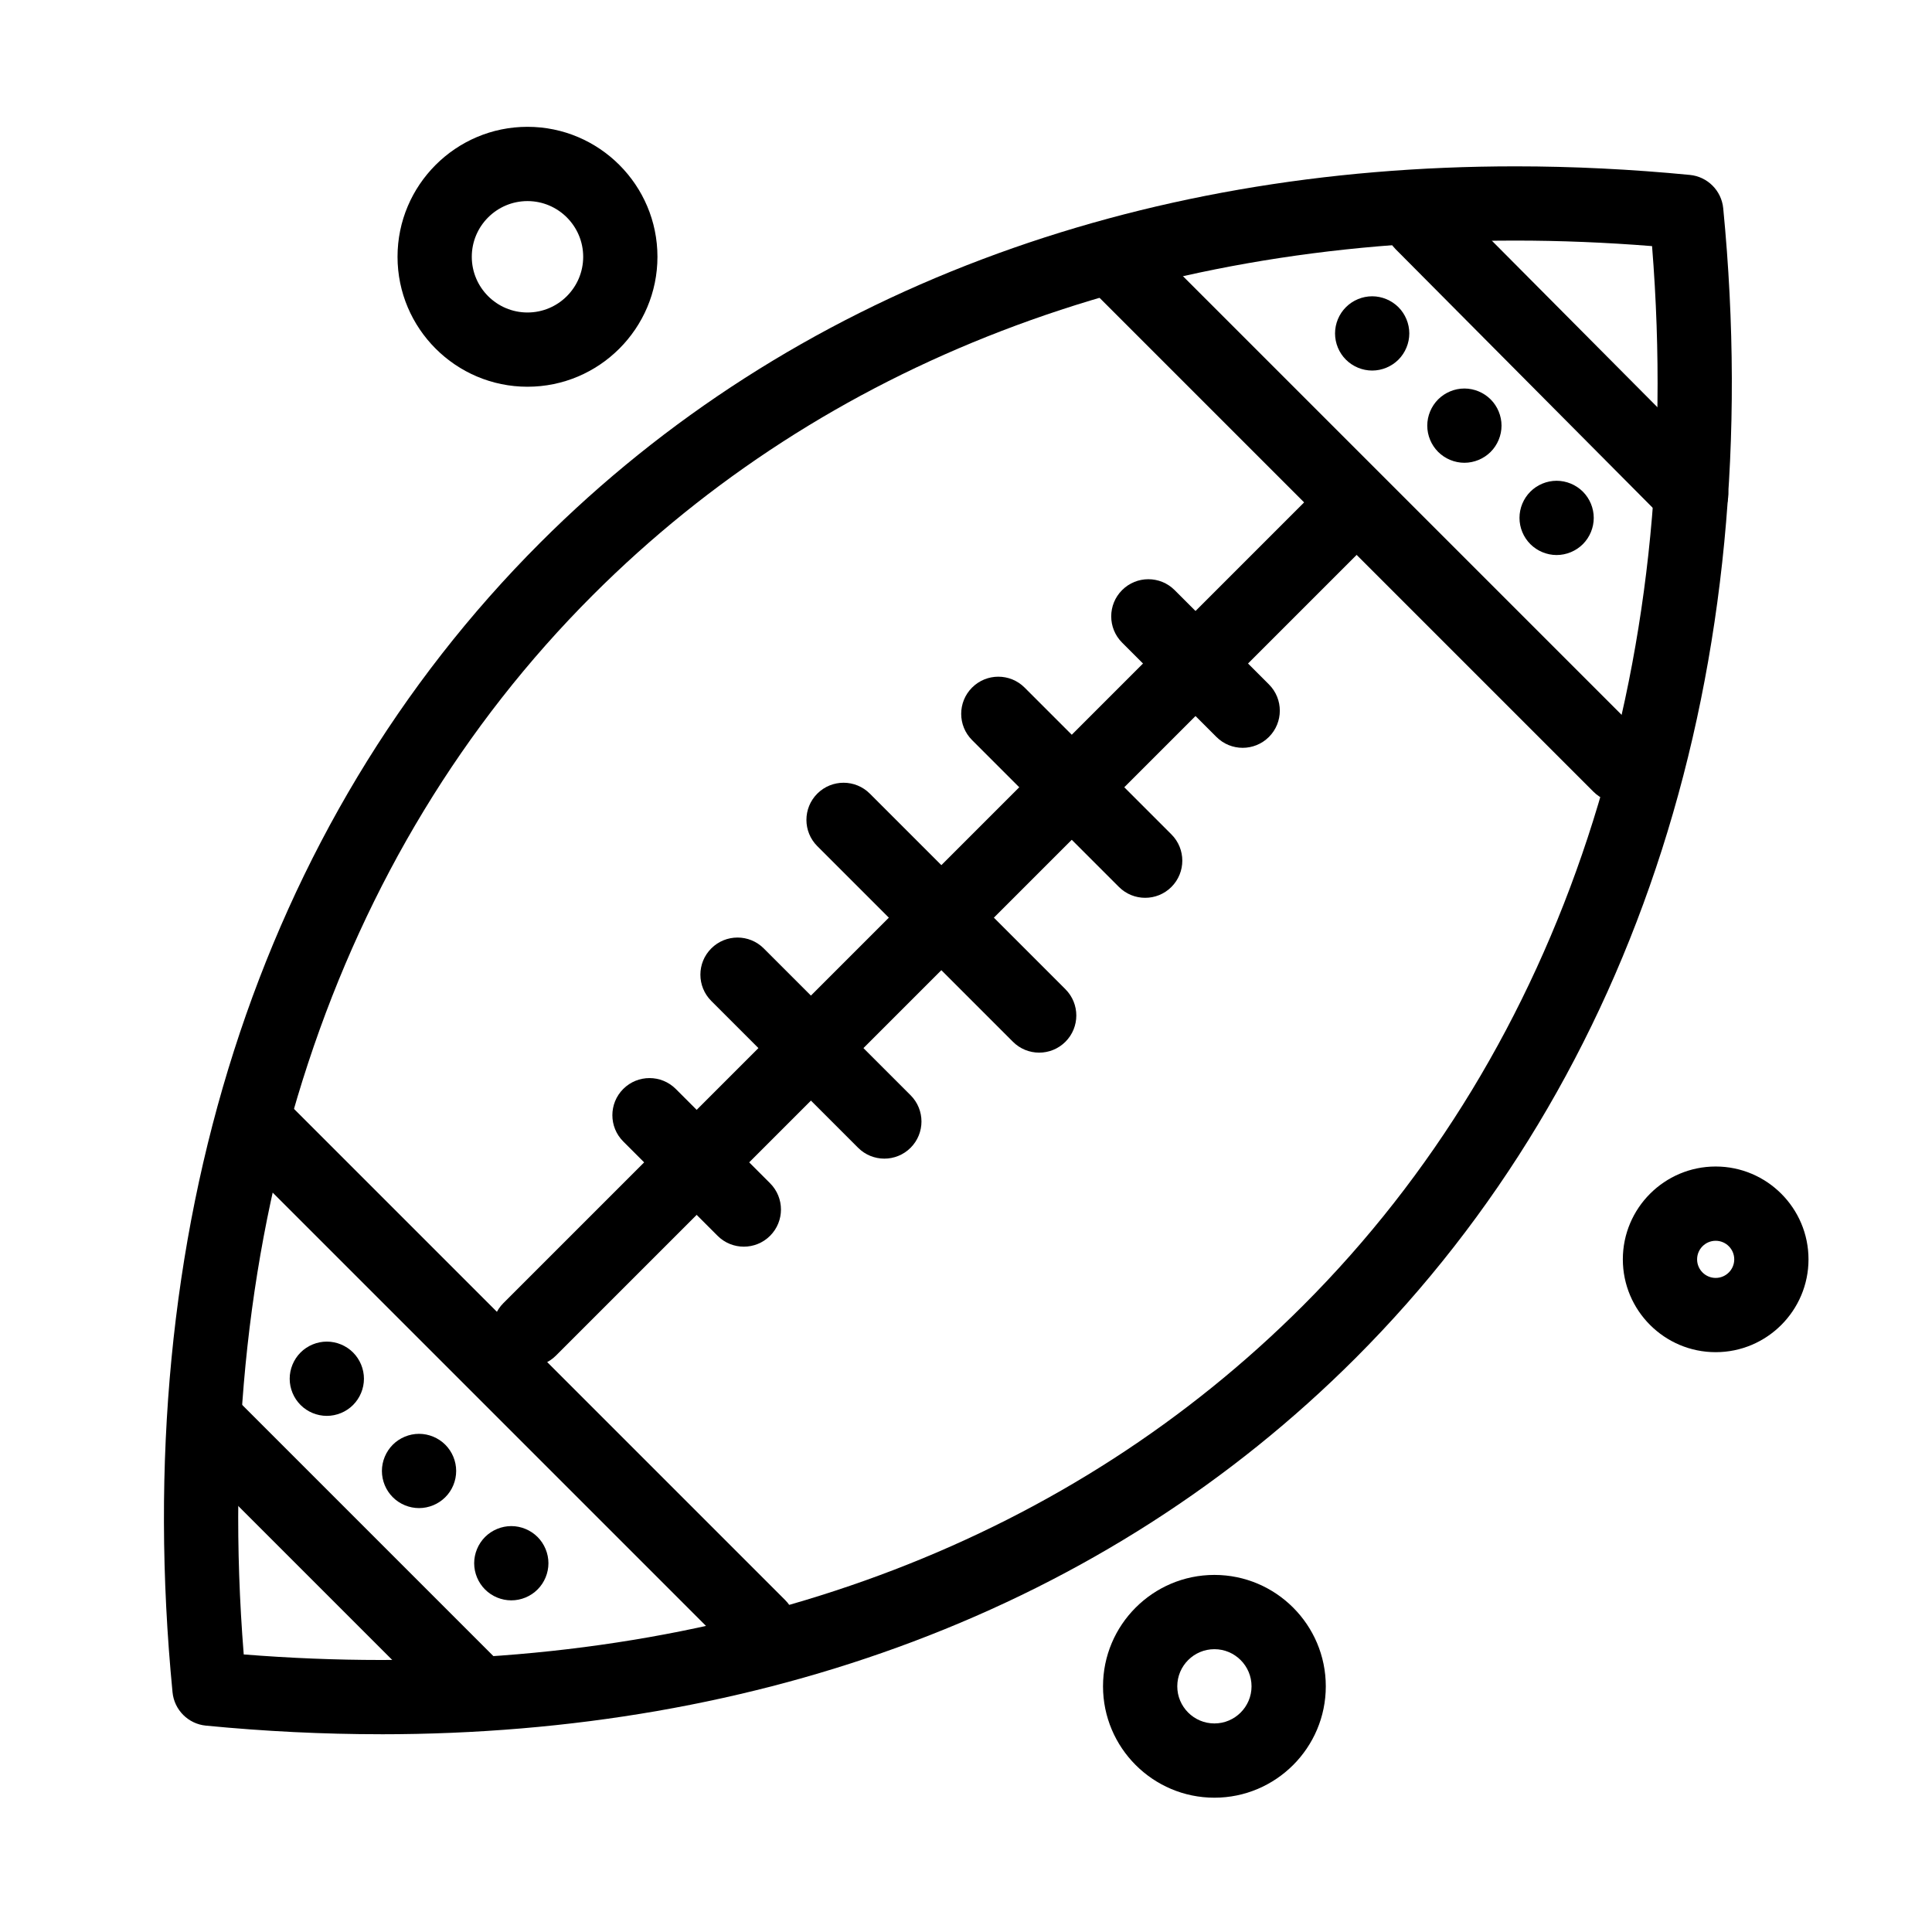
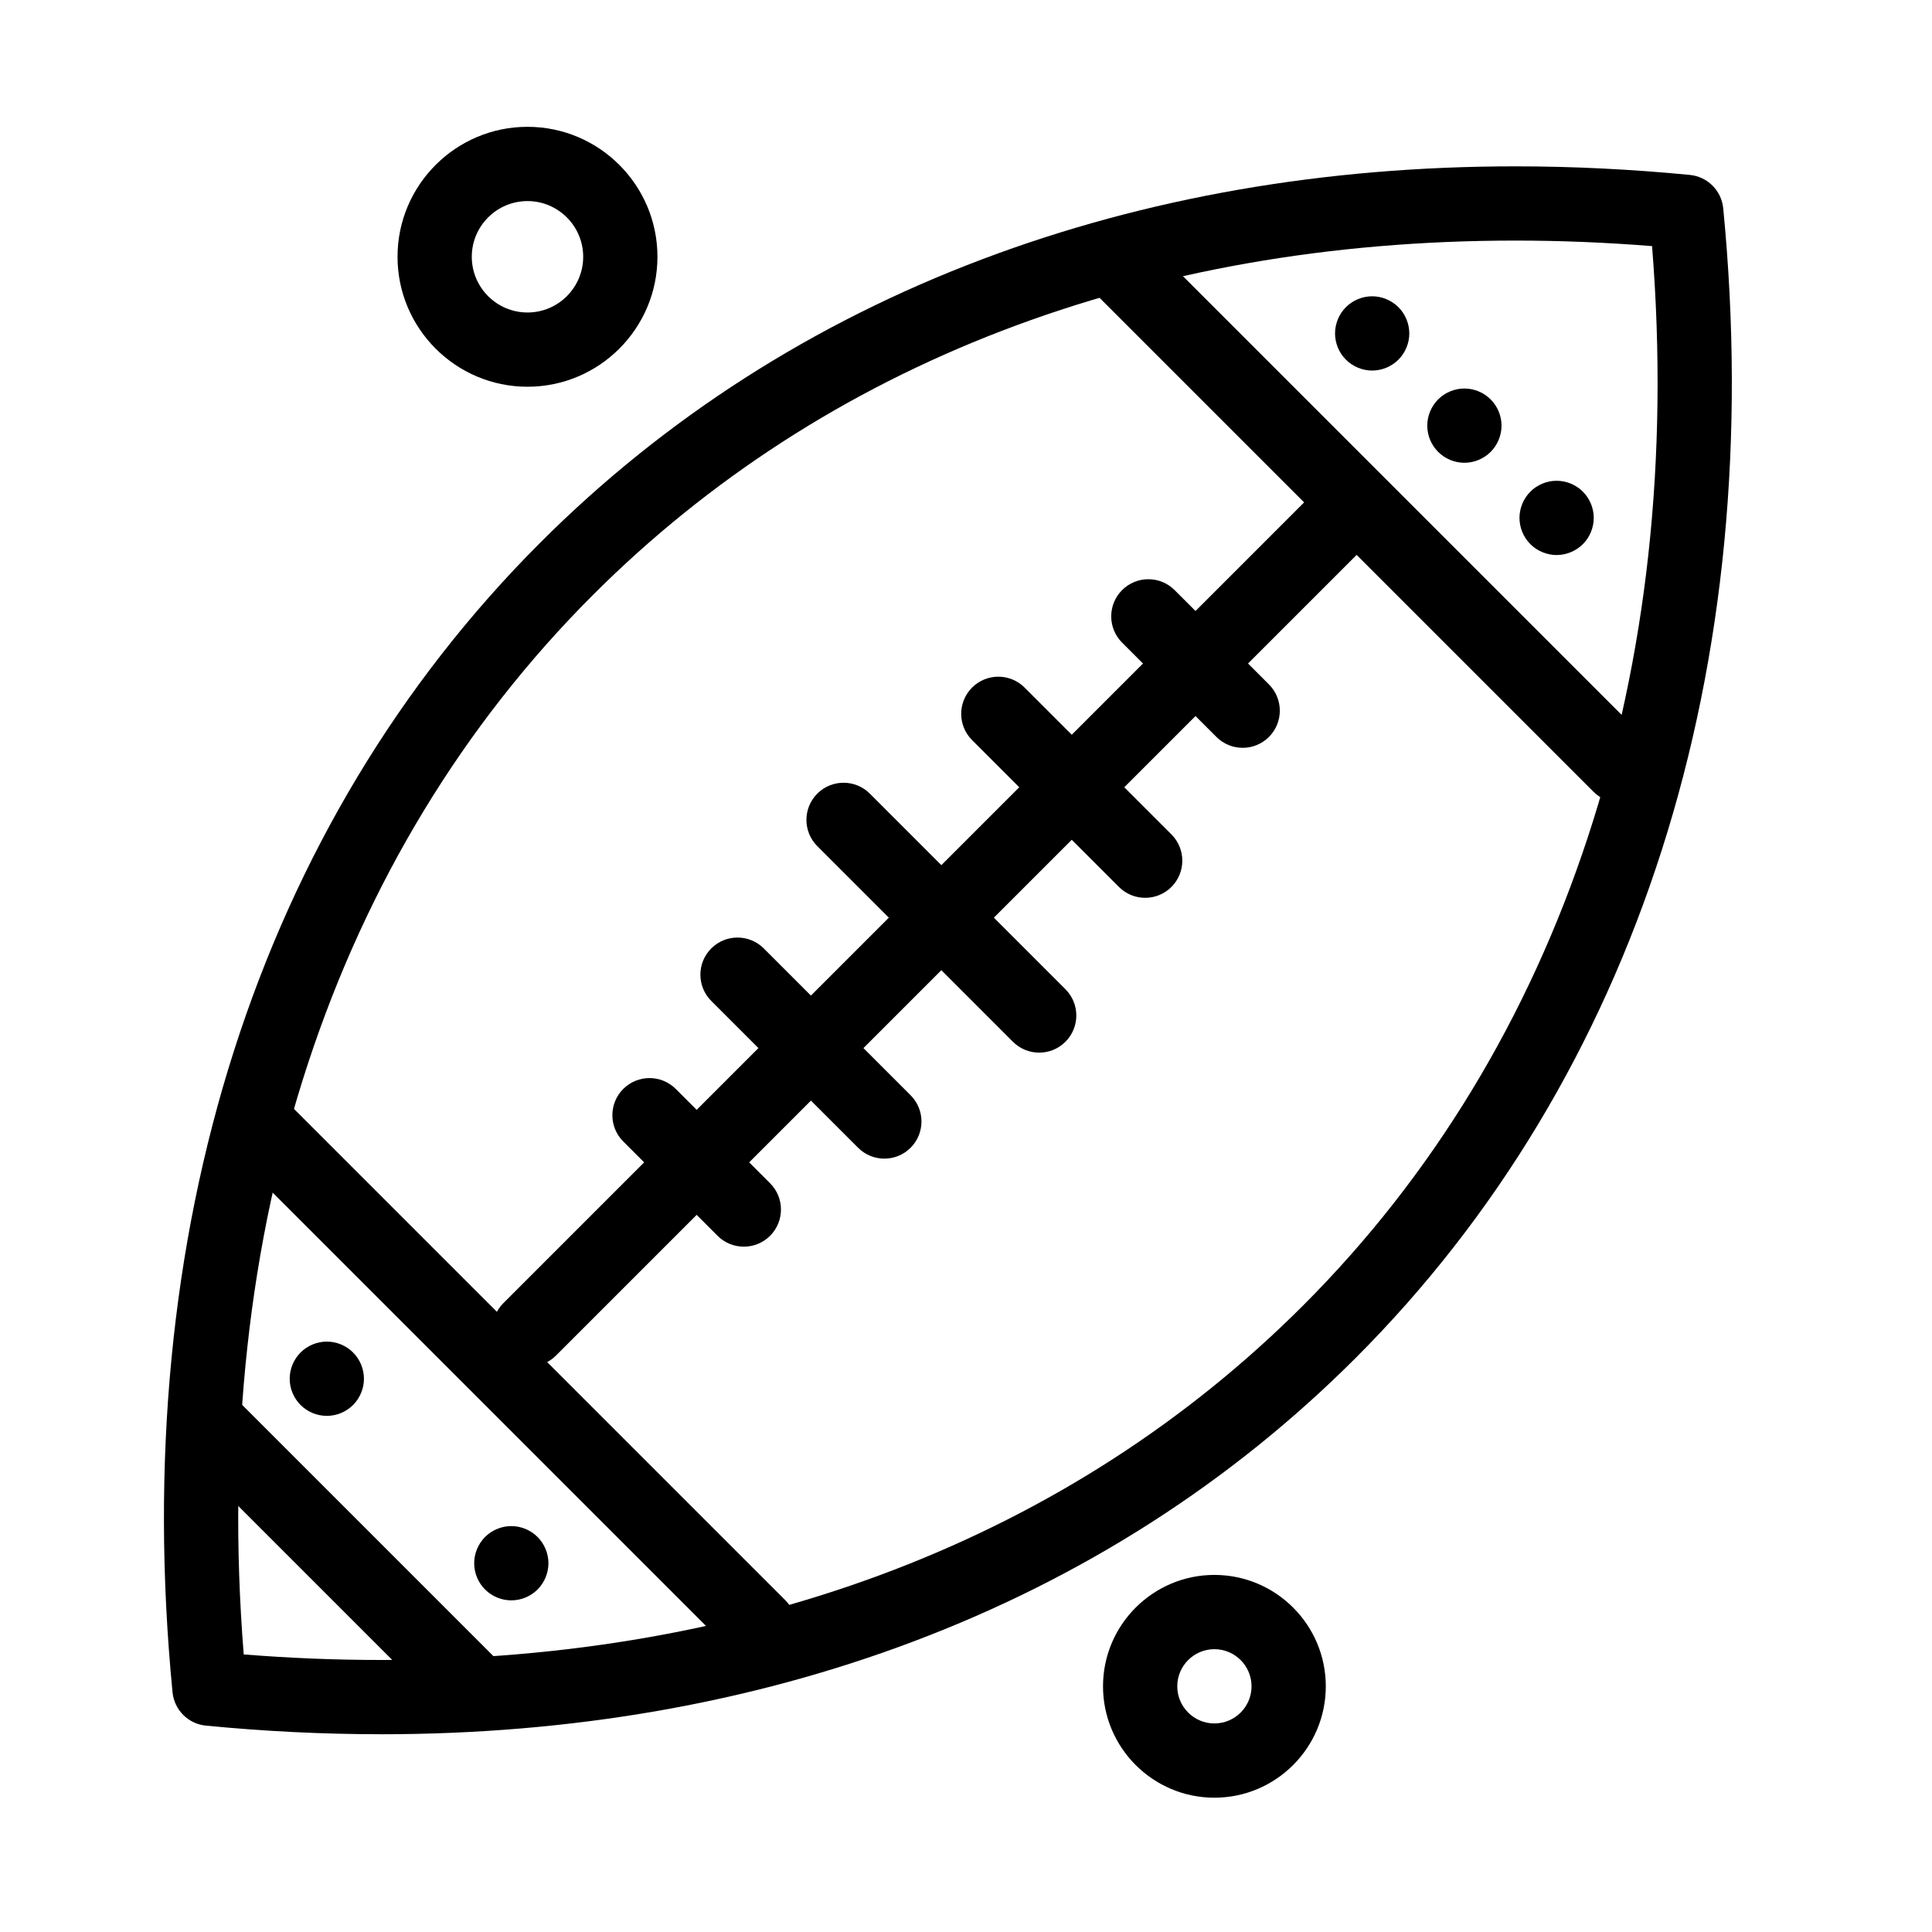
<svg xmlns="http://www.w3.org/2000/svg" fill="#000000" width="800px" height="800px" version="1.1" viewBox="144 144 512 512">
  <g>
    <path d="m244.91 603.59c-15.195 0-30.793-0.766-46.348-2.281-4.68-0.457-8.383-4.16-8.84-8.84-11.836-121.79 22.77-229.98 97.438-304.65 32.965-32.965 72.434-58.258 117.31-75.176 43.23-16.301 90.707-24.562 141.11-24.562 15.164 0 30.727 0.766 46.25 2.273 4.68 0.453 8.383 4.16 8.84 8.84 11.863 121.8-22.742 230.01-97.438 304.71-32.945 32.945-72.395 58.223-117.25 75.137-43.211 16.293-90.676 24.555-141.07 24.555zm-36.316-21.148c12.215 0.977 24.398 1.469 36.32 1.469 98.449 0 182.96-32.48 244.41-93.93 68.809-68.809 101.5-168.26 92.488-280.76-12.184-0.973-24.336-1.465-36.227-1.465-98.48 0-183.03 32.496-244.51 93.977-68.781 68.785-101.48 168.22-92.484 280.71z" />
    <path d="m284.36 506.14c-2.519 0-5.039-0.961-6.957-2.883-3.844-3.844-3.844-10.074 0-13.918l218.21-218.21c3.844-3.844 10.07-3.844 13.918 0 3.844 3.844 3.844 10.074 0 13.918l-218.21 218.21c-1.926 1.922-4.445 2.883-6.961 2.883z" />
    <path d="m378.36 451.05c-2.519 0-5.035-0.961-6.957-2.883l-38.91-38.91c-3.844-3.844-3.844-10.074 0-13.914 3.844-3.844 10.074-3.844 13.914 0l38.91 38.91c3.844 3.844 3.844 10.074 0 13.918-1.922 1.918-4.438 2.879-6.957 2.879z" />
    <path d="m419.39 422.96c-2.519 0-5.035-0.961-6.957-2.883l-51.84-51.84c-3.844-3.844-3.844-10.074 0-13.918s10.074-3.844 13.918 0l51.84 51.84c3.844 3.844 3.844 10.074 0 13.918-1.922 1.918-4.441 2.883-6.961 2.883z" />
    <path d="m447.48 381.93c-2.519 0-5.035-0.961-6.957-2.883l-38.914-38.914c-3.844-3.844-3.844-10.074 0-13.918s10.07-3.844 13.918 0l38.914 38.914c3.844 3.844 3.844 10.074 0 13.918-1.926 1.926-4.441 2.883-6.961 2.883z" />
    <path d="m473.32 342.18c-2.519 0-5.035-0.961-6.957-2.883l-24.996-24.996c-3.844-3.844-3.844-10.074 0-13.918s10.07-3.844 13.918 0l24.996 24.996c3.844 3.844 3.844 10.074 0 13.918-1.926 1.922-4.441 2.883-6.961 2.883z" />
    <path d="m341.12 474.38c-2.519 0-5.039-0.961-6.957-2.883l-24.996-24.996c-3.844-3.844-3.844-10.074 0-13.918 3.844-3.84 10.074-3.84 13.918 0l24.996 24.996c3.844 3.844 3.844 10.074 0 13.918-1.922 1.922-4.441 2.883-6.961 2.883z" />
    <path d="m270.52 602.41c-2.519 0-5.035-0.961-6.957-2.883l-69.578-69.578c-3.844-3.844-3.844-10.074 0-13.918 3.844-3.84 10.074-3.84 13.914 0l69.578 69.578c3.844 3.844 3.844 10.074 0 13.918-1.922 1.922-4.441 2.883-6.957 2.883z" />
    <path d="m345.11 584.83c-2.519 0-5.039-0.961-6.957-2.883l-130.79-130.79c-3.844-3.844-3.844-10.074 0-13.918 3.844-3.84 10.074-3.84 13.918 0l130.79 130.79c3.844 3.844 3.844 10.074 0 13.918-1.922 1.922-4.441 2.883-6.957 2.883z" />
    <path d="m573.24 356.7c-2.519 0-5.035-0.961-6.957-2.883l-130.79-130.79c-3.844-3.844-3.844-10.074 0-13.918s10.07-3.844 13.918 0l130.79 130.79c3.844 3.844 3.844 10.074 0 13.918-1.922 1.918-4.441 2.883-6.961 2.883z" />
-     <path d="m592.19 284.72c-2.527 0-5.055-0.969-6.981-2.902l-71.359-71.781c-3.832-3.856-3.812-10.086 0.043-13.914 3.852-3.832 10.086-3.812 13.914 0.043l71.359 71.781c3.832 3.856 3.812 10.086-0.043 13.914-1.914 1.906-4.426 2.859-6.934 2.859z" />
    <path d="m507.64 242.2c-2.598 0-5.125-1.055-6.957-2.883-1.84-1.832-2.883-4.367-2.883-6.957 0-2.59 1.043-5.125 2.883-6.957 1.832-1.832 4.359-2.883 6.957-2.883 2.59 0 5.117 1.055 6.957 2.883 1.828 1.832 2.883 4.367 2.883 6.957 0 2.59-1.055 5.125-2.883 6.957-1.84 1.832-4.367 2.883-6.957 2.883z" />
    <path d="m532.08 266.64c-2.59 0-5.125-1.055-6.957-2.883-1.832-1.832-2.883-4.367-2.883-6.957 0-2.59 1.055-5.125 2.883-6.957 1.828-1.832 4.367-2.883 6.957-2.883 2.59 0 5.125 1.055 6.957 2.883 1.832 1.832 2.883 4.367 2.883 6.957 0 2.59-1.051 5.125-2.883 6.957-1.832 1.832-4.371 2.883-6.957 2.883z" />
    <path d="m556.52 291.09c-2.59 0-5.125-1.055-6.957-2.883-1.84-1.832-2.883-4.367-2.883-6.957s1.043-5.125 2.883-6.957c1.82-1.832 4.359-2.883 6.957-2.883 2.59 0 5.129 1.055 6.957 2.883 1.832 1.832 2.883 4.367 2.883 6.957s-1.051 5.125-2.883 6.957c-1.828 1.828-4.367 2.883-6.957 2.883z" />
    <path d="m230.61 519.22c-2.59 0-5.125-1.043-6.957-2.883-1.832-1.828-2.883-4.359-2.883-6.957 0-2.59 1.055-5.125 2.883-6.957 1.832-1.832 4.367-2.883 6.957-2.883 2.598 0 5.125 1.051 6.957 2.883 1.832 1.832 2.883 4.367 2.883 6.957 0 2.598-1.055 5.125-2.883 6.957-1.832 1.84-4.371 2.883-6.957 2.883z" />
-     <path d="m255.05 543.66c-2.59 0-5.125-1.043-6.957-2.883-1.832-1.82-2.883-4.359-2.883-6.957 0-2.59 1.055-5.117 2.883-6.957 1.832-1.832 4.367-2.883 6.957-2.883 2.59 0 5.125 1.051 6.957 2.883 1.84 1.84 2.883 4.367 2.883 6.957 0 2.598-1.043 5.137-2.883 6.957-1.832 1.836-4.367 2.883-6.957 2.883z" />
+     <path d="m255.05 543.66z" />
    <path d="m279.5 568.11c-2.59 0-5.125-1.043-6.957-2.883-1.832-1.832-2.883-4.359-2.883-6.957 0-2.59 1.055-5.117 2.883-6.957 1.832-1.828 4.367-2.883 6.957-2.883s5.125 1.055 6.957 2.883c1.832 1.832 2.883 4.367 2.883 6.957 0 2.598-1.055 5.137-2.883 6.957-1.828 1.84-4.359 2.883-6.957 2.883z" />
    <path d="m465.83 620.41c-16.277 0-29.52-13.242-29.52-29.52 0-16.277 13.242-29.52 29.52-29.52s29.52 13.242 29.52 29.52c0 16.277-13.242 29.52-29.52 29.52zm0-39.359c-5.426 0-9.84 4.414-9.84 9.84s4.414 9.84 9.84 9.84 9.84-4.414 9.84-9.84-4.414-9.84-9.84-9.84z" />
-     <path d="m598.67 502.34c-13.566 0-24.602-11.035-24.602-24.602s11.035-24.602 24.602-24.602c13.566 0 24.602 11.035 24.602 24.602s-11.035 24.602-24.602 24.602zm0-29.52c-2.715 0-4.922 2.207-4.922 4.922 0 2.715 2.207 4.922 4.922 4.922 2.715 0 4.922-2.207 4.922-4.922 0-2.715-2.207-4.922-4.922-4.922z" />
    <path d="m283.79 246.49c-18.992 0-34.441-15.449-34.441-34.441 0-18.992 15.449-34.441 34.441-34.441 18.992 0 34.441 15.449 34.441 34.441 0 18.992-15.453 34.441-34.441 34.441zm0-49.199c-8.141 0-14.762 6.621-14.762 14.762 0 8.141 6.621 14.762 14.762 14.762 8.141 0 14.762-6.621 14.762-14.762-0.004-8.141-6.625-14.762-14.762-14.762z" />
  </g>
</svg>